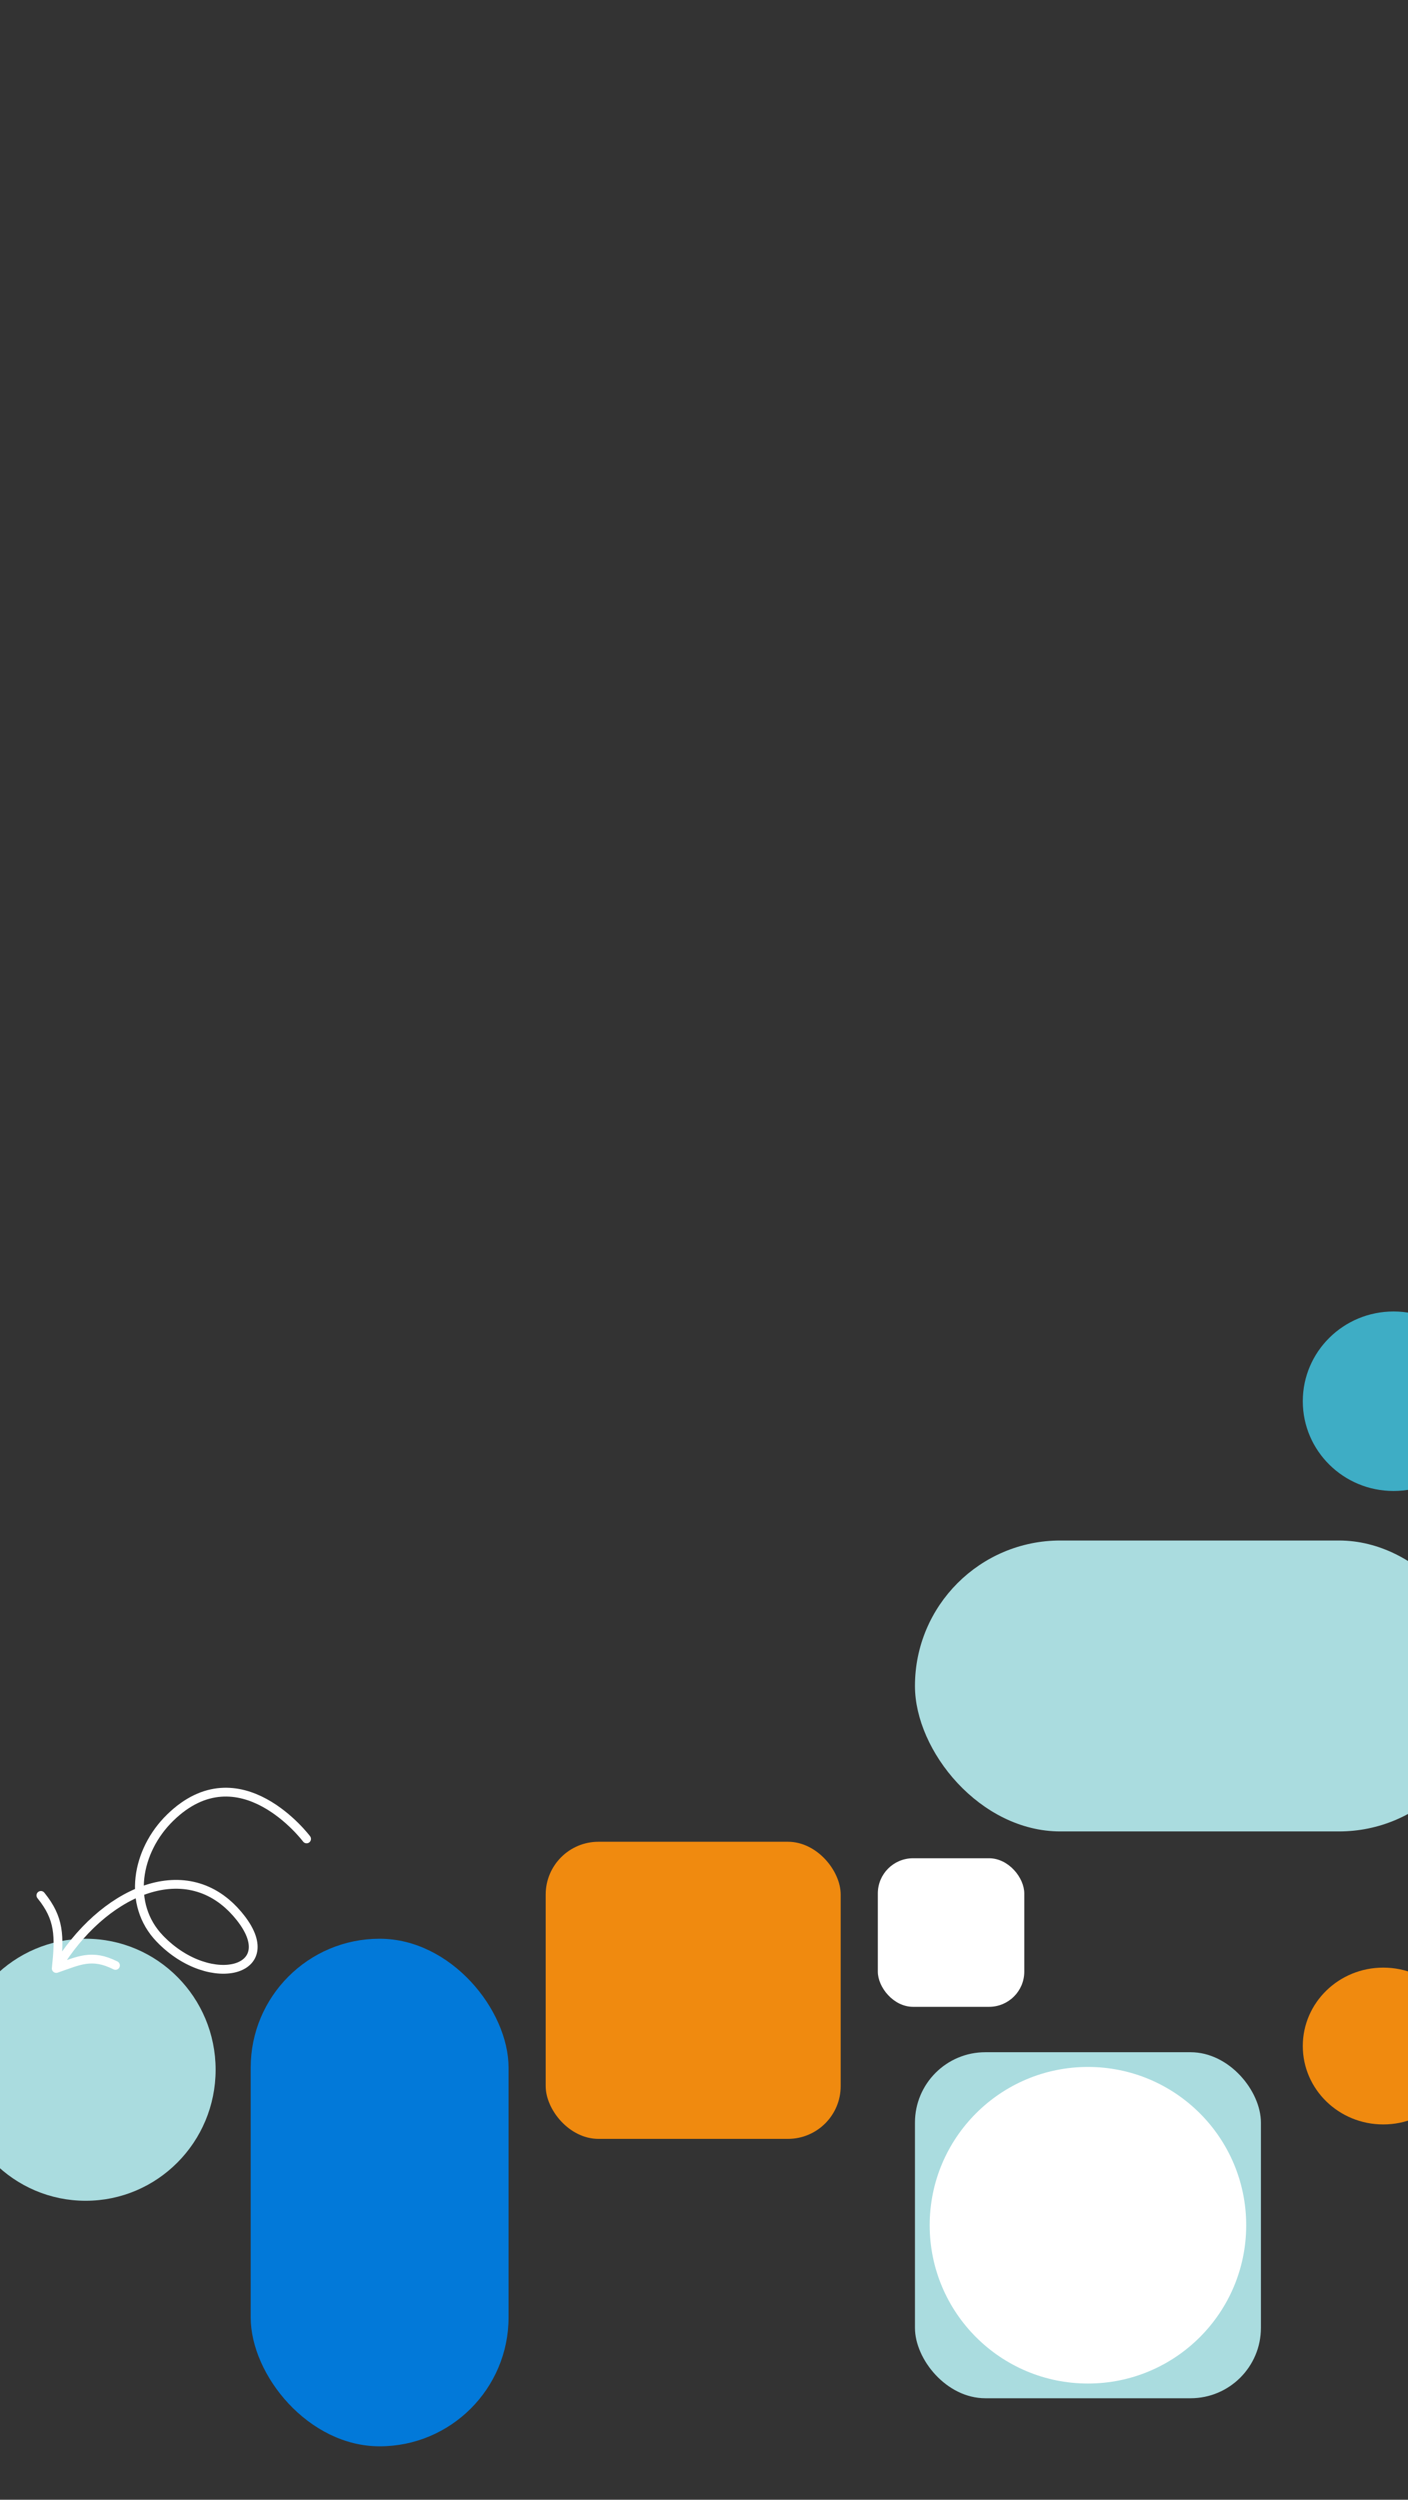
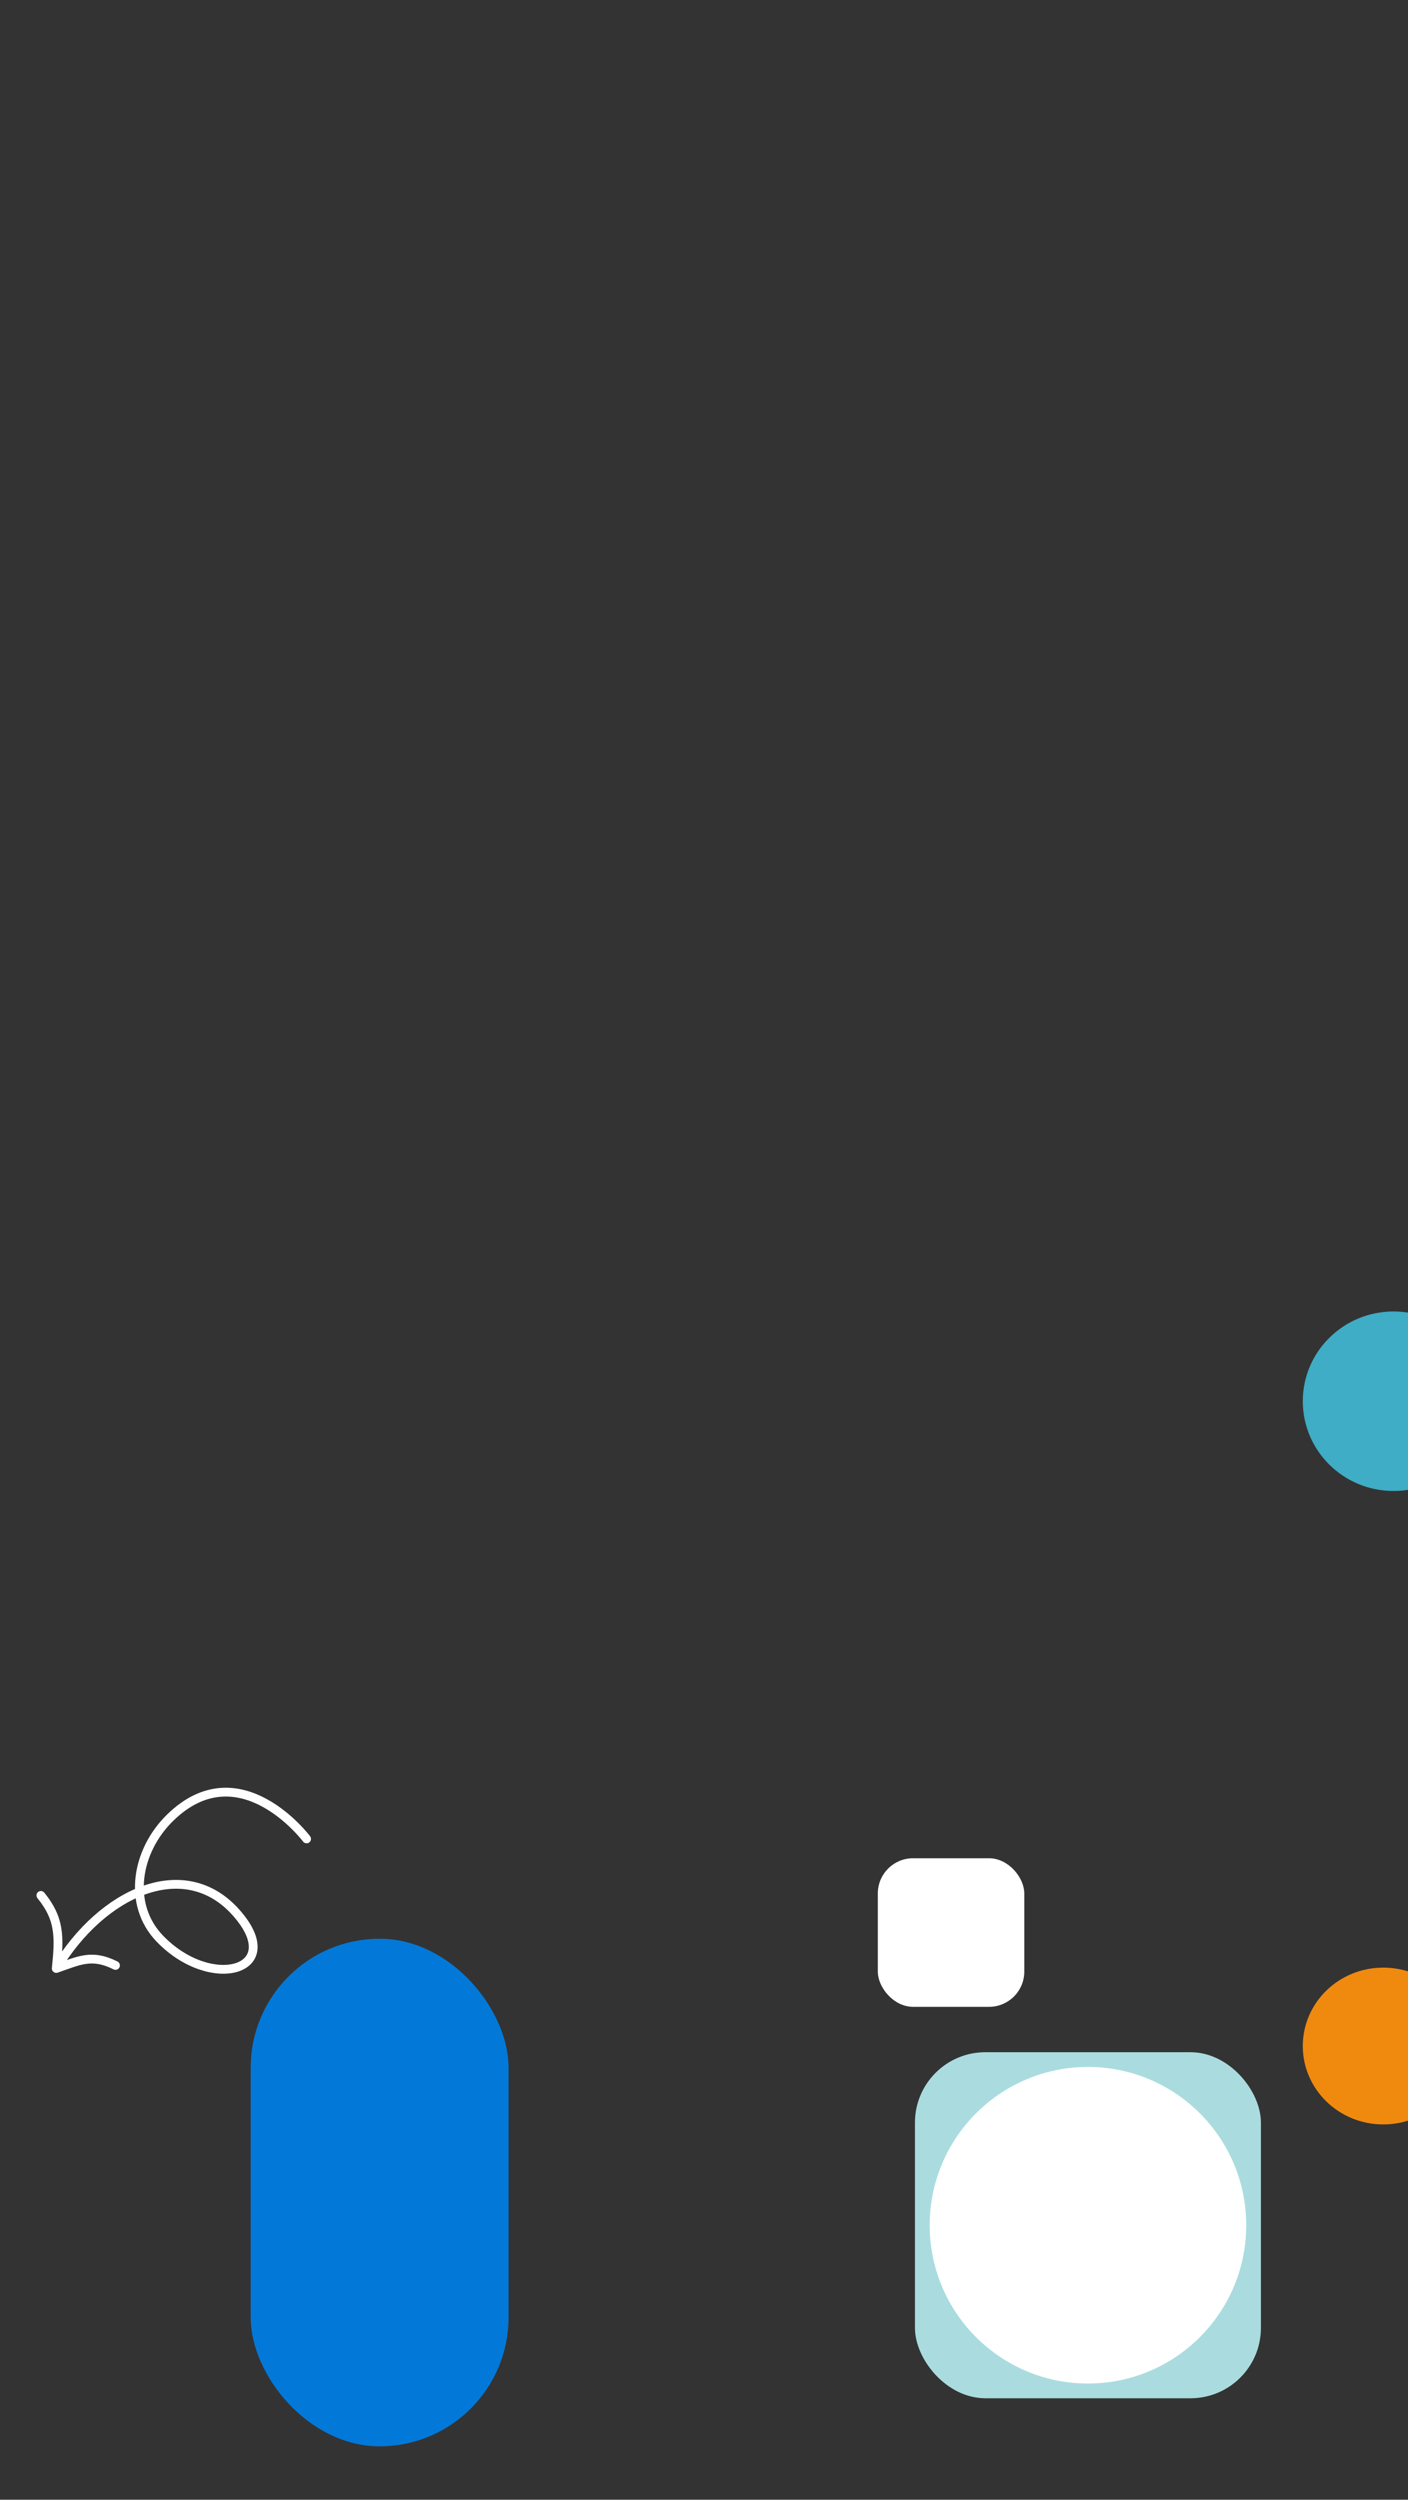
<svg xmlns="http://www.w3.org/2000/svg" width="320" height="568" viewBox="0 0 320 568" fill="none">
  <rect x="0" y="0" width="320" height="568" fill="#333333" stroke="none" />
  <g clip-path="url(#clip0_774_703)">
    <rect x="199.505" y="422.244" width="33.288" height="33.757" rx="8" fill="white" />
-     <rect x="207.944" y="350.042" width="129.402" height="66.107" rx="33.054" fill="#AADCDF" />
    <rect x="207.944" y="466.316" width="78.629" height="78.629" rx="16" fill="#AADCDF" />
    <circle cx="247.26" cy="505.631" r="35.968" fill="white" />
-     <ellipse cx="19.468" cy="470.301" rx="29.537" ry="29.772" fill="#AADCDF" />
    <ellipse cx="314.374" cy="464.909" rx="18.285" ry="17.816" fill="#F08A0F" />
    <ellipse cx="316.718" cy="318.395" rx="20.629" ry="20.395" fill="#3EADC5" />
    <rect x="56.977" y="440.53" width="58.606" height="115.336" rx="29.303" fill="#0279D9" />
-     <rect x="124.021" y="418.494" width="67.045" height="67.514" rx="12" fill="#F08A0F" />
    <path d="M69.678 417.846C69.678 417.846 54.475 397.57 38.656 413.037C30.965 420.556 28.85 432.713 36.294 440.476C48.013 452.699 65.376 447.773 53.652 434.582C41.929 421.391 23.175 429.985 12.786 447.29M12.786 447.29C13.567 439.877 13.542 435.919 9.292 430.686M12.786 447.29C17.964 445.511 20.834 443.884 26.244 446.593" stroke="white" stroke-width="2" stroke-linecap="round" stroke-linejoin="round" />
  </g>
  <defs>
    <clipPath id="clip0_774_703">
      <rect width="320" height="568" fill="white" />
    </clipPath>
  </defs>
</svg>